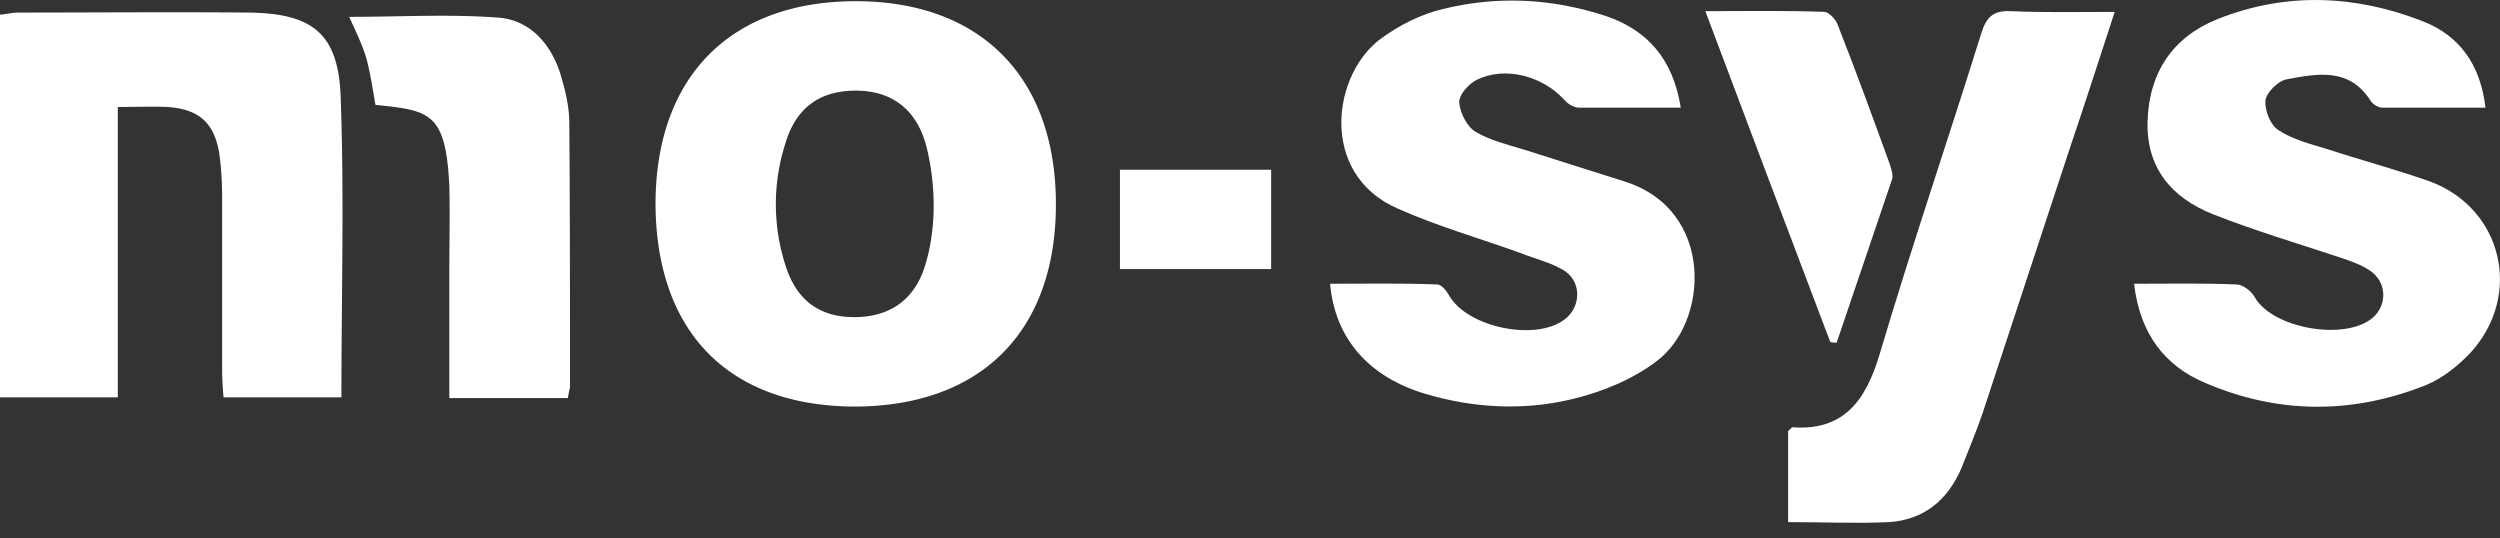
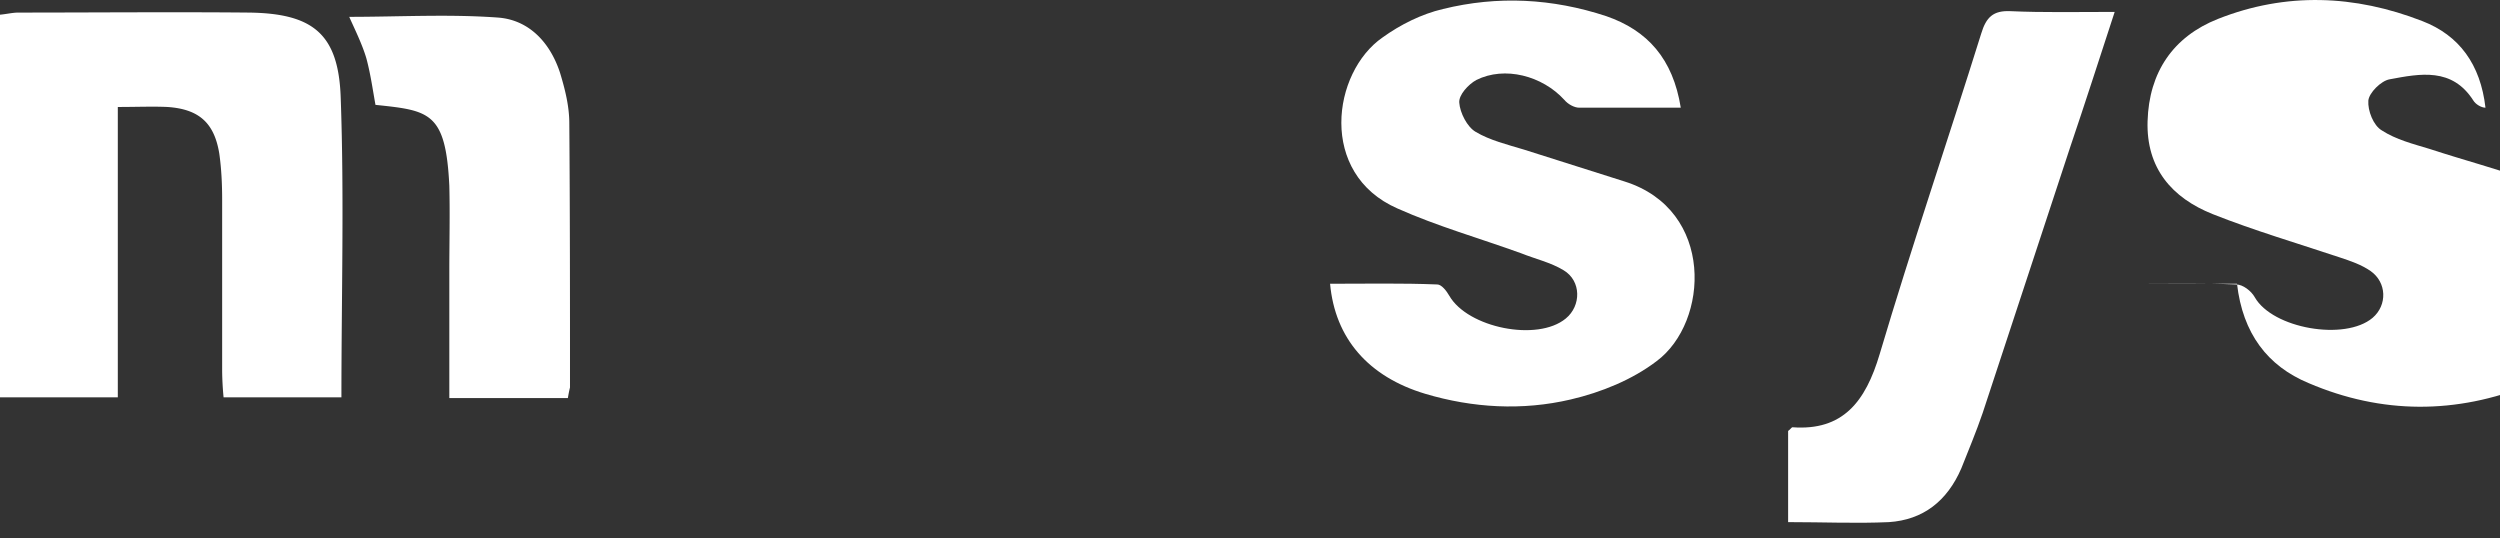
<svg xmlns="http://www.w3.org/2000/svg" width="130" height="28" viewBox="0 0 130 28">
  <rect x="0" y="0" width="130" height="28" fill="#333333" stroke="none" />
  <g>
    <g>
      <g>
-         <path fill="#fff" d="M48.152 13.648c-.517 1.882-1.809 2.805-3.618 2.842-1.845.037-3.1-.812-3.691-2.695a10.361 10.361 0 0 1 0-6.349c.554-1.846 1.772-2.695 3.544-2.732 1.846-.037 3.174.85 3.728 2.695.12.406.204.831.273 1.262.22 1.362.227 2.757-.03 4.113a8.81 8.81 0 0 1-.206.864zm6.755-3.027c0-6.608-3.912-10.558-10.41-10.558-6.533 0-10.41 3.95-10.41 10.558.038 6.681 3.84 10.52 10.41 10.52 6.534-.037 10.41-3.913 10.41-10.52z" />
-       </g>
+         </g>
      <g>
        <path fill="#fff" d="M6.126 5.563v15.098H-.002V.765C.368.728.662.654.958.654c3.987 0 7.973-.037 11.96 0 3.36.037 4.688 1.107 4.799 4.43.185 5.13.037 10.299.037 15.577h-6.128a16.048 16.048 0 0 1-.074-1.365v-8.897c0-.812-.037-1.624-.147-2.4-.259-1.623-1.07-2.325-2.695-2.436-.775-.036-1.587 0-2.584 0z" />
      </g>
      <g>
-         <path fill="#fff" d="M110.973 14.755c1.92 0 3.617-.037 5.315.037.333 0 .776.332.96.665.923 1.624 4.688 2.288 6.128 1.07.775-.664.738-1.846-.11-2.436-.48-.333-1.034-.517-1.588-.702-2.215-.738-4.467-1.402-6.608-2.251-2.14-.85-3.47-2.4-3.396-4.836.074-2.547 1.33-4.393 3.655-5.316 3.543-1.403 7.124-1.255 10.631.11 1.92.74 3.027 2.253 3.285 4.504h-5.352c-.222 0-.517-.184-.628-.369-1.107-1.735-2.768-1.403-4.356-1.107-.443.074-1.07.701-1.107 1.107-.037.517.258 1.292.701 1.55.739.48 1.625.702 2.474.96 1.808.591 3.617 1.07 5.39 1.698 3.764 1.403 4.835 5.907 2.103 8.897-.627.664-1.402 1.292-2.252 1.661-3.839 1.55-7.715 1.55-11.517-.074-2.14-.886-3.433-2.584-3.728-5.168z" />
+         <path fill="#fff" d="M110.973 14.755c1.92 0 3.617-.037 5.315.037.333 0 .776.332.96.665.923 1.624 4.688 2.288 6.128 1.07.775-.664.738-1.846-.11-2.436-.48-.333-1.034-.517-1.588-.702-2.215-.738-4.467-1.402-6.608-2.251-2.14-.85-3.47-2.4-3.396-4.836.074-2.547 1.33-4.393 3.655-5.316 3.543-1.403 7.124-1.255 10.631.11 1.92.74 3.027 2.253 3.285 4.504c-.222 0-.517-.184-.628-.369-1.107-1.735-2.768-1.403-4.356-1.107-.443.074-1.07.701-1.107 1.107-.037.517.258 1.292.701 1.55.739.48 1.625.702 2.474.96 1.808.591 3.617 1.07 5.39 1.698 3.764 1.403 4.835 5.907 2.103 8.897-.627.664-1.402 1.292-2.252 1.661-3.839 1.55-7.715 1.55-11.517-.074-2.14-.886-3.433-2.584-3.728-5.168z" />
      </g>
      <g>
        <path fill="#fff" d="M87.4 5.6h-5.28c-.258 0-.59-.184-.774-.406-1.145-1.255-3.101-1.772-4.578-1.033-.406.221-.923.775-.886 1.18.037.518.406 1.256.85 1.514.738.443 1.66.665 2.51.923 1.735.554 3.506 1.108 5.241 1.661 4.689 1.477 4.393 7.31 1.662 9.34-1.256.96-2.88 1.624-4.467 1.993-2.51.59-5.094.443-7.568-.295-2.953-.886-4.688-2.88-4.946-5.722 1.882 0 3.728-.037 5.574.037.221 0 .48.332.627.59.96 1.662 4.578 2.4 6.054 1.182.813-.665.813-1.957-.11-2.51-.665-.406-1.477-.59-2.215-.886-2.141-.775-4.356-1.403-6.423-2.326-4.135-1.809-3.396-7.087-.775-8.896.922-.665 2.03-1.218 3.137-1.477 2.843-.701 5.685-.554 8.49.37 2.142.738 3.47 2.214 3.877 4.761z" />
      </g>
      <g>
        <path fill="#fff" d="M92.982 27.15v-4.74c.11-.077.185-.193.222-.193 2.62.194 3.802-1.321 4.54-3.807 1.661-5.594 3.544-11.11 5.279-16.665.258-.854.627-1.204 1.513-1.165 1.735.078 3.47.039 5.427.039-.812 2.486-1.55 4.778-2.326 7.07-1.513 4.583-3.027 9.206-4.54 13.79-.332.97-.739 1.942-1.108 2.874-.738 1.71-1.993 2.68-3.765 2.797-1.698.077-3.396 0-5.242 0z" />
      </g>
      <g>
        <path fill="#fff" d="M29.53 20.698h-6.165v-6.607c0-1.477.037-2.953 0-4.43-.185-3.84-1.034-3.913-3.84-4.208-.147-.812-.257-1.625-.479-2.437-.221-.738-.59-1.476-.886-2.14 2.584 0 5.168-.148 7.715.036 1.624.11 2.732 1.292 3.249 2.88.258.849.48 1.735.48 2.62.036 4.578.036 9.155.036 13.733a7.316 7.316 0 0 0-.11.553z" />
      </g>
      <g>
-         <path fill="#fff" d="M95.174 17.782C93.033 12.134 90.892 6.486 88.677.58c2.178 0 4.171-.037 6.165.037.258 0 .59.369.701.627.96 2.437 1.846 4.873 2.732 7.31.074.258.184.553.11.775-.96 2.842-1.919 5.648-2.879 8.49-.11 0-.221 0-.332-.037z" />
-       </g>
+         </g>
      <g>
-         <path fill="#fff" d="M58.237 13.993V8.825H66.1v5.168z" />
-       </g>
+         </g>
    </g>
  </g>
</svg>